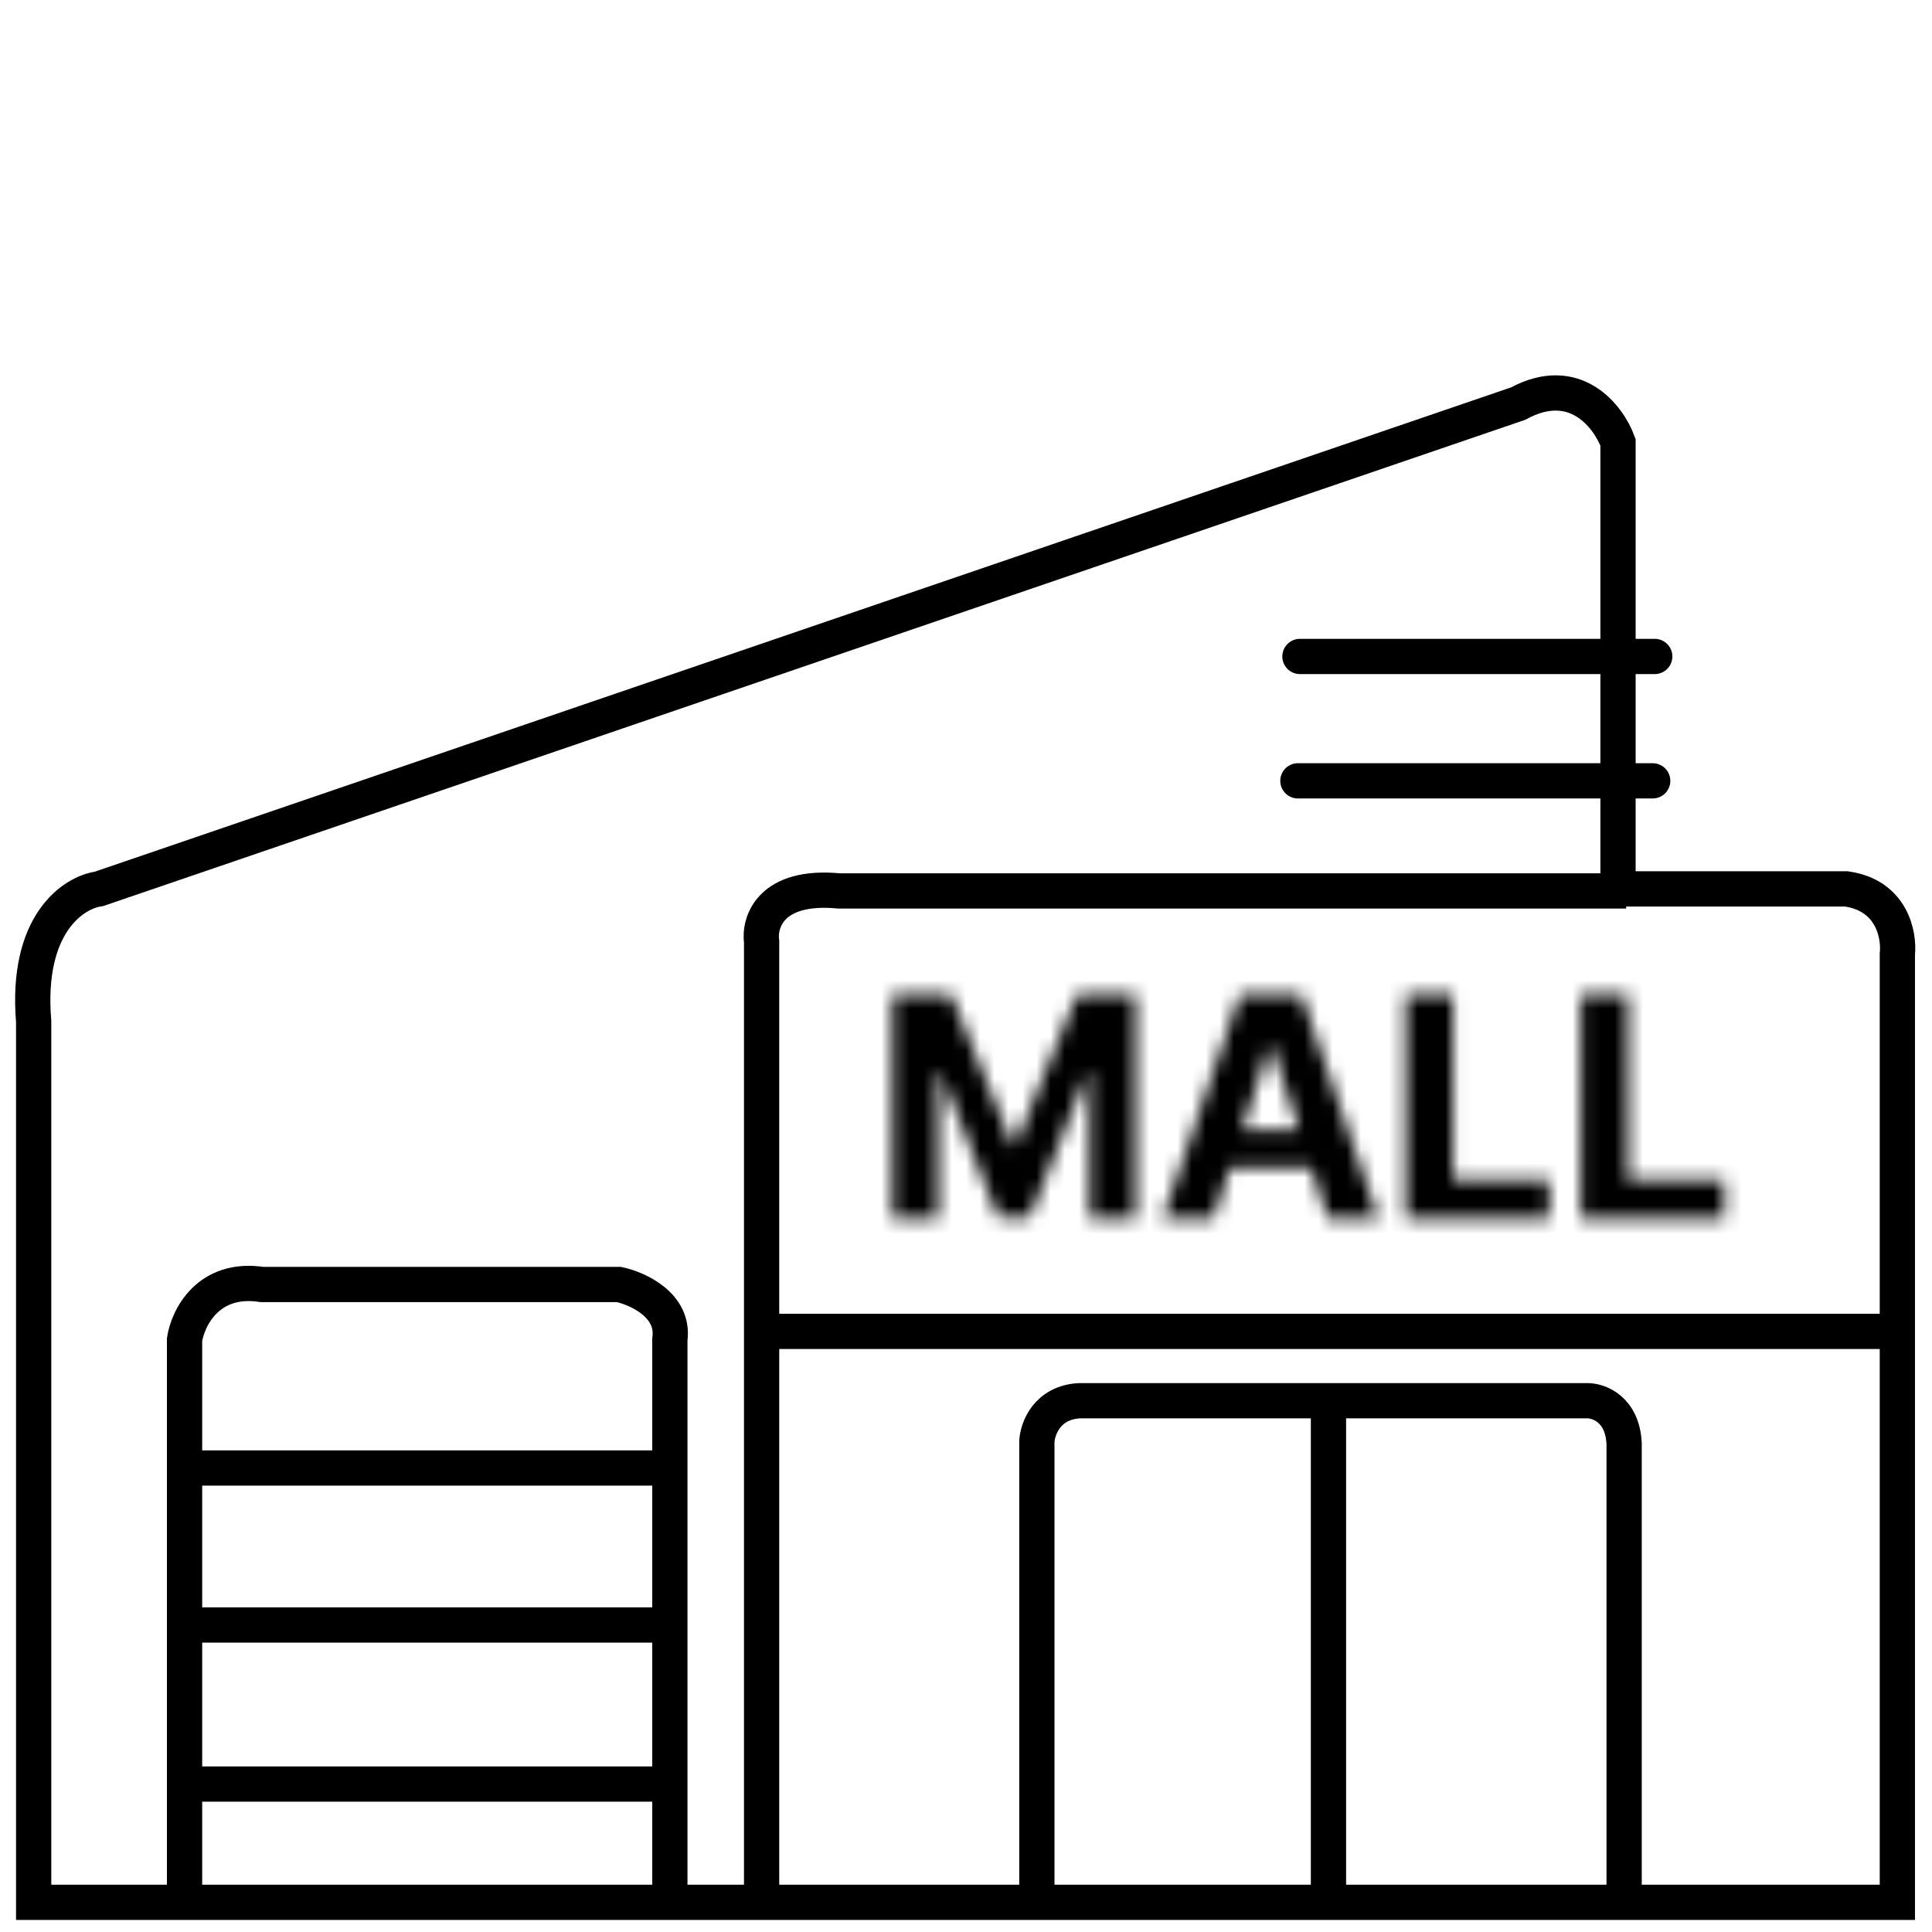
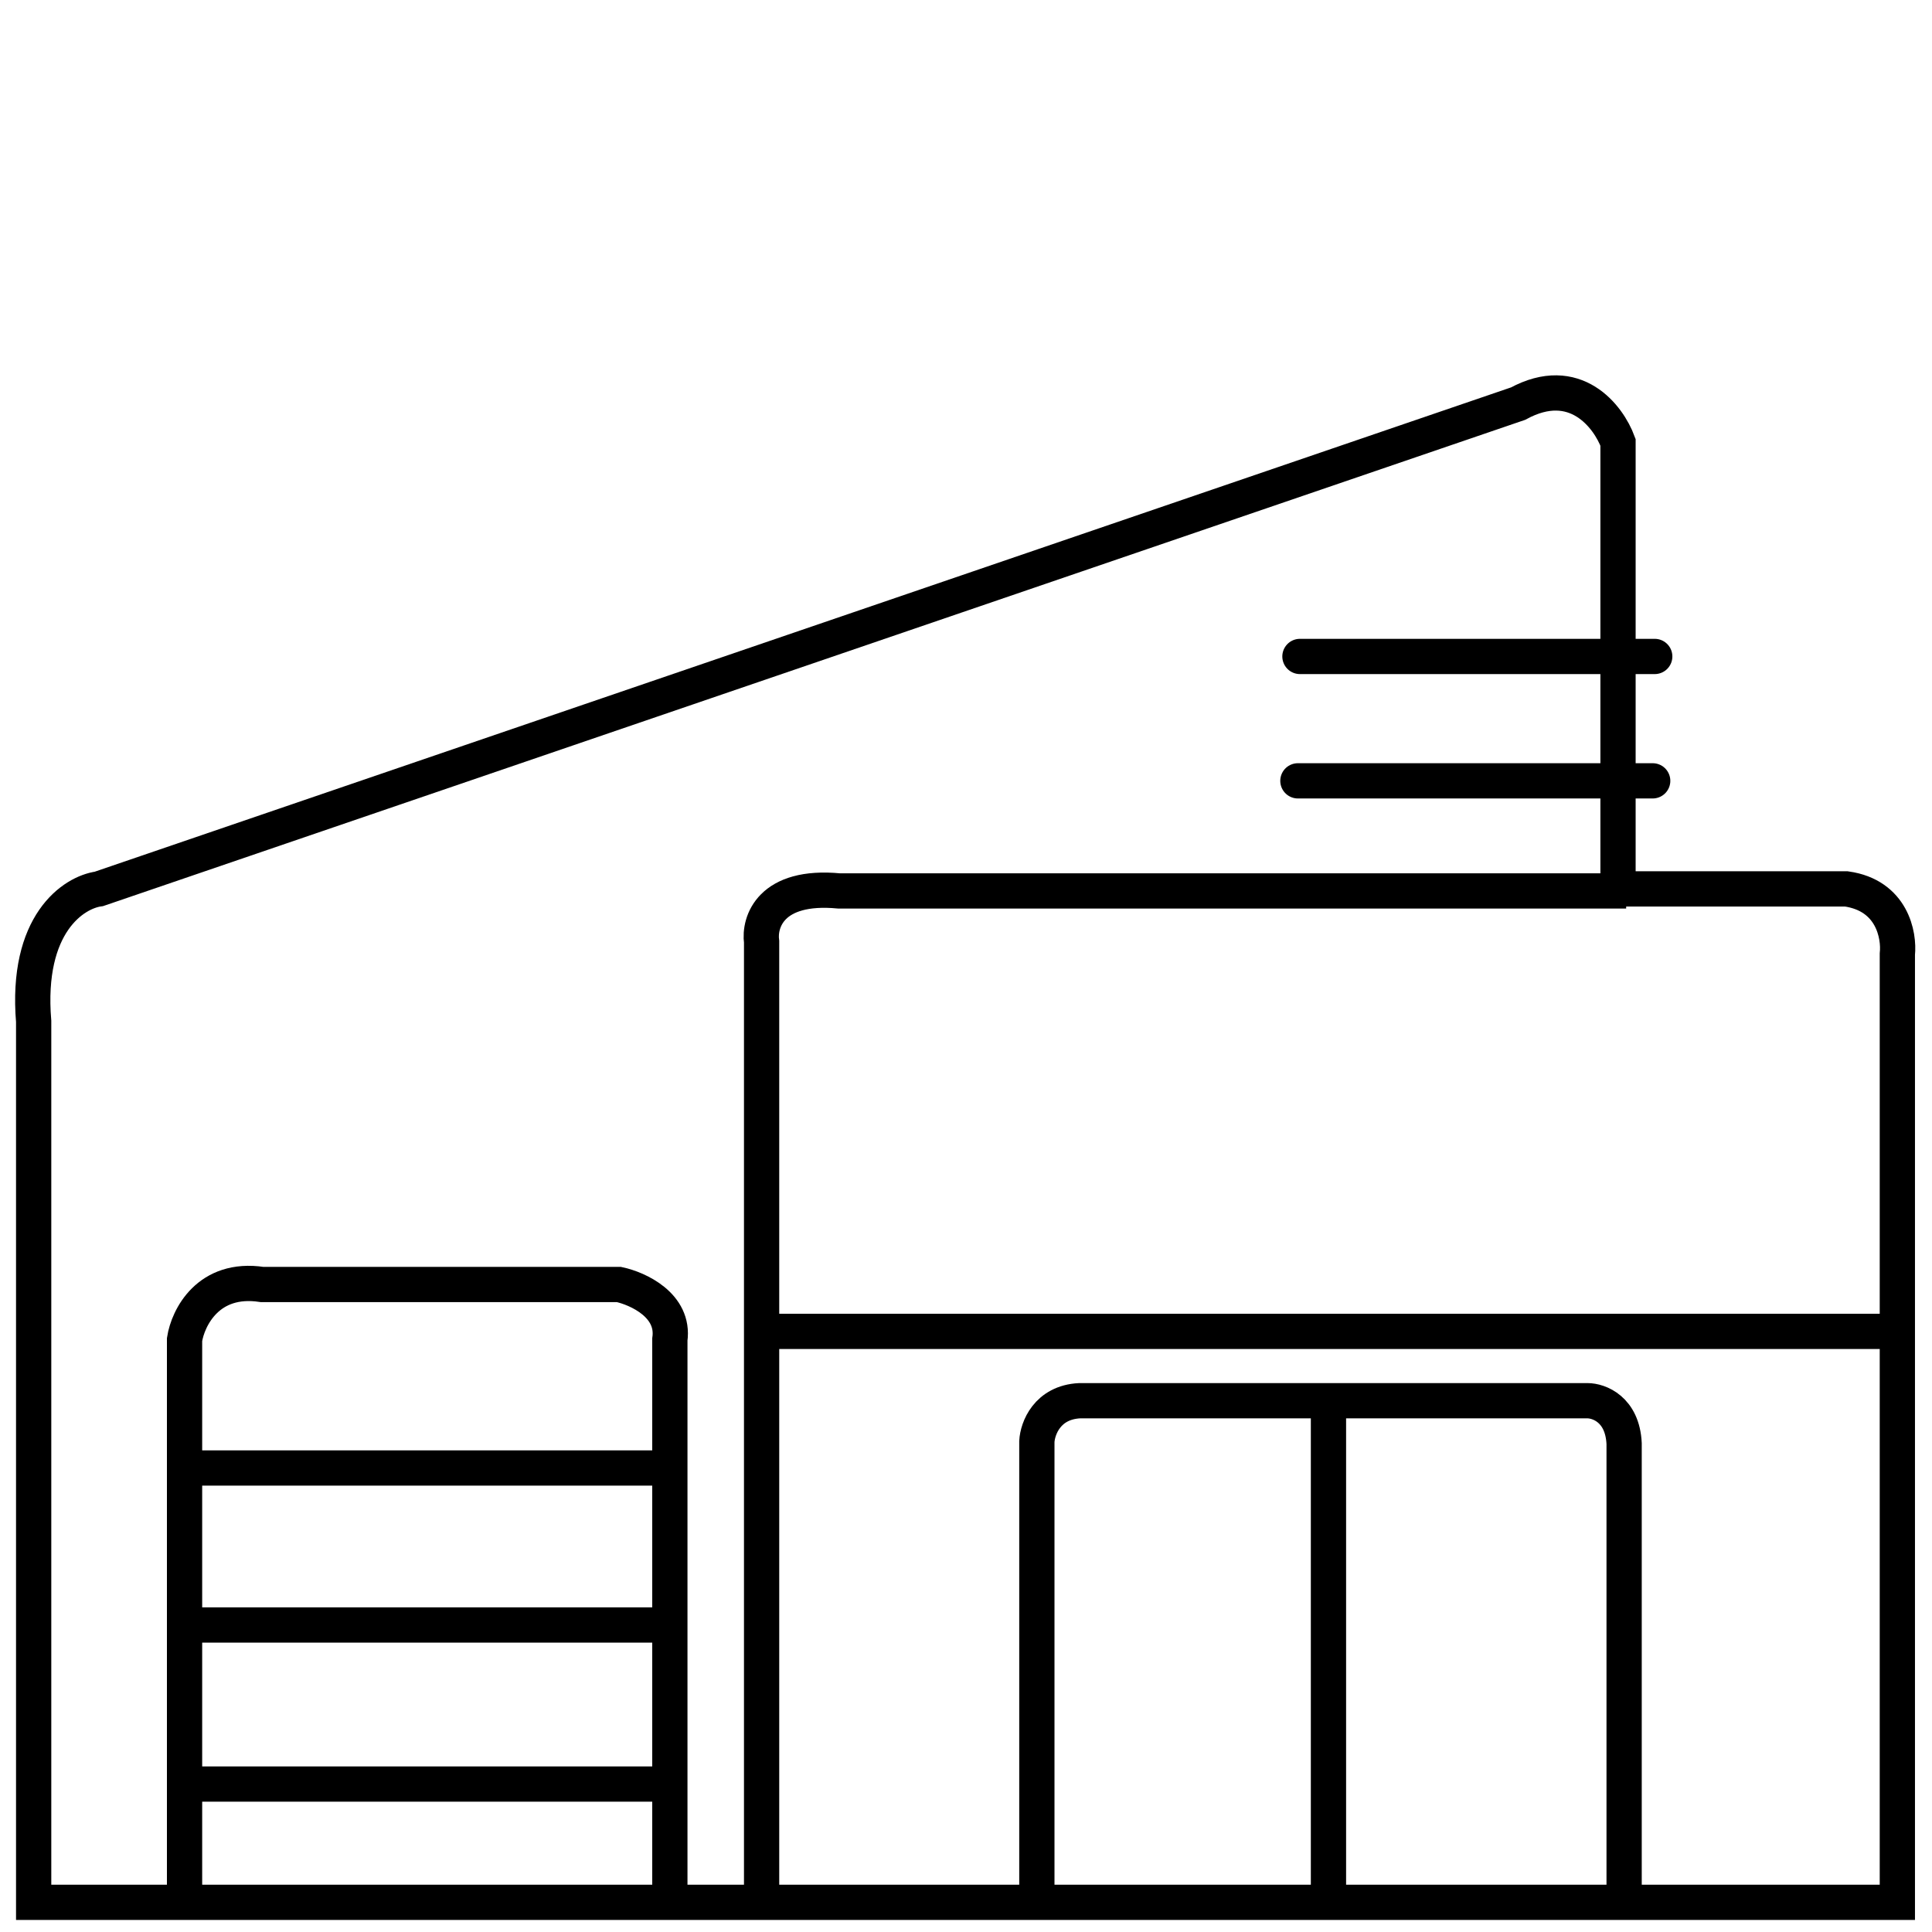
<svg xmlns="http://www.w3.org/2000/svg" width="137" height="137" viewBox="0 0 137 137" fill="none">
  <mask id="mask0_2593_1054" style="mask-type:luminance" maskUnits="userSpaceOnUse" x="0" y="0" width="137" height="137">
    <path d="M136.5 0.5V136.5H0.5V0.5H136.5Z" fill="white" stroke="white" style="fill:white;fill-opacity:1;stroke:white;stroke-opacity:1;" />
  </mask>
  <g mask="url(#mask0_2593_1054)">
    <path d="M13.087 134.895H2.387V72.432C1.809 65.491 5.231 63.274 7.014 63.033L107.65 28.621C111.699 26.423 114.06 29.536 114.735 31.368V63.033H130.929C134.168 63.496 134.688 66.311 134.543 67.66V112.917V134.895H47.5M13.087 134.895V94.987C13.328 93.446 14.764 90.506 18.581 91.084H43.885C45.234 91.373 47.847 92.559 47.5 94.987V134.895M13.087 134.895H47.5" stroke="black" style="stroke:black;stroke-opacity:1;" stroke-width="2.5" />
    <path d="M117.339 46.55H92.18" stroke="black" style="stroke:black;stroke-opacity:1;" stroke-width="2.5" stroke-linecap="round" />
    <path d="M117.194 55.37H92.035" stroke="black" style="stroke:black;stroke-opacity:1;" stroke-width="2.5" stroke-linecap="round" />
    <path d="M13.086 104.097H47.643" stroke="black" style="stroke:black;stroke-opacity:1;" stroke-width="2.5" />
    <path d="M13.086 115.23H47.643" stroke="black" style="stroke:black;stroke-opacity:1;" stroke-width="2.5" />
    <path d="M13.086 126.509H47.643" stroke="black" style="stroke:black;stroke-opacity:1;" stroke-width="2.5" />
    <path d="M73.525 134.895V102.217C73.574 101.302 74.248 99.441 76.562 99.326H112.565C113.384 99.326 115.052 99.933 115.168 102.362V134.895" stroke="black" style="stroke:black;stroke-opacity:1;" stroke-width="2.5" />
    <path d="M94.203 99.47V135.473" stroke="black" style="stroke:black;stroke-opacity:1;" stroke-width="2.5" />
    <path d="M54.006 134.894V66.792C53.813 65.394 54.642 62.715 59.5 63.177H115.313" stroke="black" style="stroke:black;stroke-opacity:1;" stroke-width="2.5" />
    <path d="M54.008 94.409H134.546" stroke="black" style="stroke:black;stroke-opacity:1;" stroke-width="2.5" />
    <mask id="mask1_2593_1054" style="mask-type:luminance" maskUnits="userSpaceOnUse" x="63" y="70" width="60" height="17">
-       <path d="M63.279 70.505H67.429L71.811 81.197H71.998L76.38 70.505H80.53V86.419H77.266V76.061H77.134L73.016 86.342H70.793L66.675 76.022H66.543V86.419H63.279V70.505ZM86.045 86.419H82.44L87.933 70.505H92.269L97.756 86.419H94.15L90.164 74.142H90.039L86.045 86.419ZM85.82 80.164H94.336V82.79H85.82V80.164ZM99.671 86.419V70.505H103.036V83.645H109.858V86.419H99.671ZM112.086 86.419V70.505H115.451V83.645H122.274V86.419H112.086Z" fill="white" style="fill:white;fill-opacity:1;" />
-     </mask>
+       </mask>
    <g mask="url(#mask1_2593_1054)">
      <path d="M63.278 70.505V66.699H59.473V70.505H63.278ZM67.428 70.505L70.949 69.061L69.981 66.699H67.428V70.505ZM71.81 81.197L68.289 82.64L69.257 85.003H71.81V81.197ZM71.997 81.197V85.003H74.55L75.518 82.64L71.997 81.197ZM76.379 70.505V66.699H73.826L72.858 69.061L76.379 70.505ZM80.529 70.505H84.335V66.699H80.529V70.505ZM80.529 86.419V90.225H84.335V86.419H80.529ZM77.265 86.419H73.46V90.225H77.265V86.419ZM77.265 76.061H81.071V72.255H77.265V76.061ZM77.133 76.061V72.255H74.558L73.6 74.646L77.133 76.061ZM73.015 86.341V90.147H75.59L76.547 87.757L73.015 86.341ZM70.792 86.341L67.258 87.752L68.214 90.147H70.792V86.341ZM66.674 76.022L70.208 74.611L69.253 72.216H66.674V76.022ZM66.542 76.022V72.216H62.736V76.022H66.542ZM66.542 86.419V90.225H70.347V86.419H66.542ZM63.278 86.419H59.473V90.225H63.278V86.419ZM63.278 74.311H67.428V66.699H63.278V74.311ZM63.906 71.948L68.289 82.64L75.332 79.754L70.949 69.061L63.906 71.948ZM71.81 85.003H71.997V77.392H71.81V85.003ZM75.518 82.64L79.901 71.948L72.858 69.061L68.476 79.754L75.518 82.64ZM76.379 74.311H80.529V66.699H76.379V74.311ZM76.723 70.505V86.419H84.335V70.505H76.723ZM80.529 82.613H77.265V90.225H80.529V82.613ZM81.071 86.419V76.061H73.46V86.419H81.071ZM77.265 72.255H77.133V79.866H77.265V72.255ZM73.6 74.646L69.482 84.926L76.547 87.757L80.666 77.476L73.6 74.646ZM73.015 82.536H70.792V90.147H73.015V82.536ZM74.327 84.931L70.208 74.611L63.139 77.433L67.258 87.752L74.327 84.931ZM66.674 72.216H66.542V79.828H66.674V72.216ZM62.736 76.022V86.419H70.347V76.022H62.736ZM66.542 82.613H63.278V90.225H66.542V82.613ZM67.084 86.419V70.505H59.473V86.419H67.084ZM86.044 86.419V90.225H88.808L89.663 87.596L86.044 86.419ZM82.439 86.419L78.841 85.177L77.099 90.225H82.439V86.419ZM87.932 70.505V66.699H85.22L84.335 69.263L87.932 70.505ZM92.268 70.505L95.866 69.265L94.982 66.699H92.268V70.505ZM97.754 86.419V90.225H103.092L101.352 85.179L97.754 86.419ZM94.149 86.419L90.529 87.594L91.383 90.225H94.149V86.419ZM90.162 74.141L93.782 72.966L92.928 70.336H90.162V74.141ZM90.038 74.141V70.336H87.274L86.419 72.964L90.038 74.141ZM85.819 80.164V76.358H82.013V80.164H85.819ZM94.335 80.164H98.141V76.358H94.335V80.164ZM94.335 82.79V86.596H98.141V82.79H94.335ZM85.819 82.79H82.013V86.596H85.819V82.79ZM86.044 82.613H82.439V90.225H86.044V82.613ZM86.036 87.661L91.529 71.747L84.335 69.263L78.841 85.177L86.036 87.661ZM87.932 74.311H92.268V66.699H87.932V74.311ZM88.671 71.745L94.156 87.659L101.352 85.179L95.866 69.265L88.671 71.745ZM97.754 82.613H94.149V90.225H97.754V82.613ZM97.768 85.244L93.782 72.966L86.543 75.317L90.529 87.594L97.768 85.244ZM90.162 70.336H90.038V77.947H90.162V70.336ZM86.419 72.964L82.425 85.242L89.663 87.596L93.657 75.319L86.419 72.964ZM85.819 83.969H94.335V76.358H85.819V83.969ZM90.53 80.164V82.79H98.141V80.164H90.53ZM94.335 78.985H85.819V86.596H94.335V78.985ZM89.624 82.79V80.164H82.013V82.79H89.624ZM99.67 86.419H95.864V90.225H99.67V86.419ZM99.67 70.505V66.699H95.864V70.505H99.67ZM103.035 70.505H106.84V66.699H103.035V70.505ZM103.035 83.645H99.229V87.451H103.035V83.645ZM109.857 83.645H113.663V79.839H109.857V83.645ZM109.857 86.419V90.225H113.663V86.419H109.857ZM103.475 86.419V70.505H95.864V86.419H103.475ZM99.67 74.311H103.035V66.699H99.67V74.311ZM99.229 70.505V83.645H106.84V70.505H99.229ZM103.035 87.451H109.857V79.839H103.035V87.451ZM106.052 83.645V86.419H113.663V83.645H106.052ZM109.857 82.613H99.67V90.225H109.857V82.613ZM112.085 86.419H108.28V90.225H112.085V86.419ZM112.085 70.505V66.699H108.28V70.505H112.085ZM115.449 70.505H119.255V66.699H115.449V70.505ZM115.449 83.645H111.644V87.451H115.449V83.645ZM122.273 83.645H126.078V79.839H122.273V83.645ZM122.273 86.419V90.225H126.078V86.419H122.273ZM115.891 86.419V70.505H108.28V86.419H115.891ZM112.085 74.311H115.449V66.699H112.085V74.311ZM111.644 70.505V83.645H119.255V70.505H111.644ZM115.449 87.451H122.273V79.839H115.449V87.451ZM118.467 83.645V86.419H126.078V83.645H118.467ZM122.273 82.613H112.085V90.225H122.273V82.613Z" fill="black" style="fill:black;fill-opacity:1;" />
    </g>
  </g>
</svg>